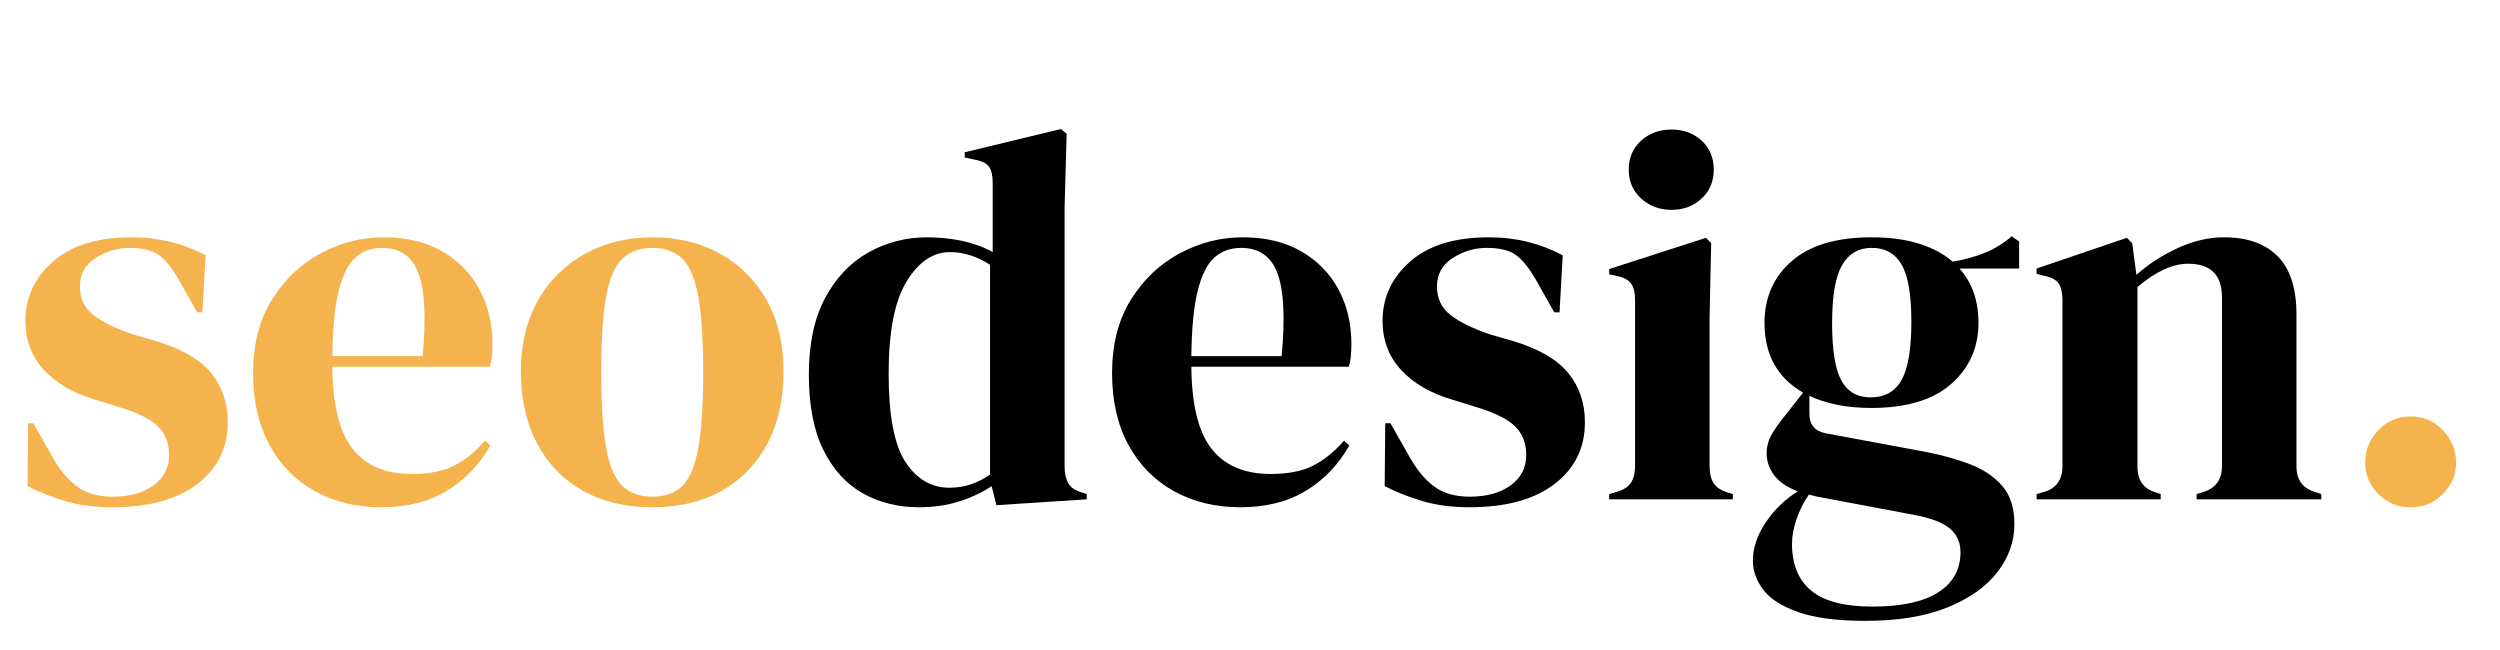
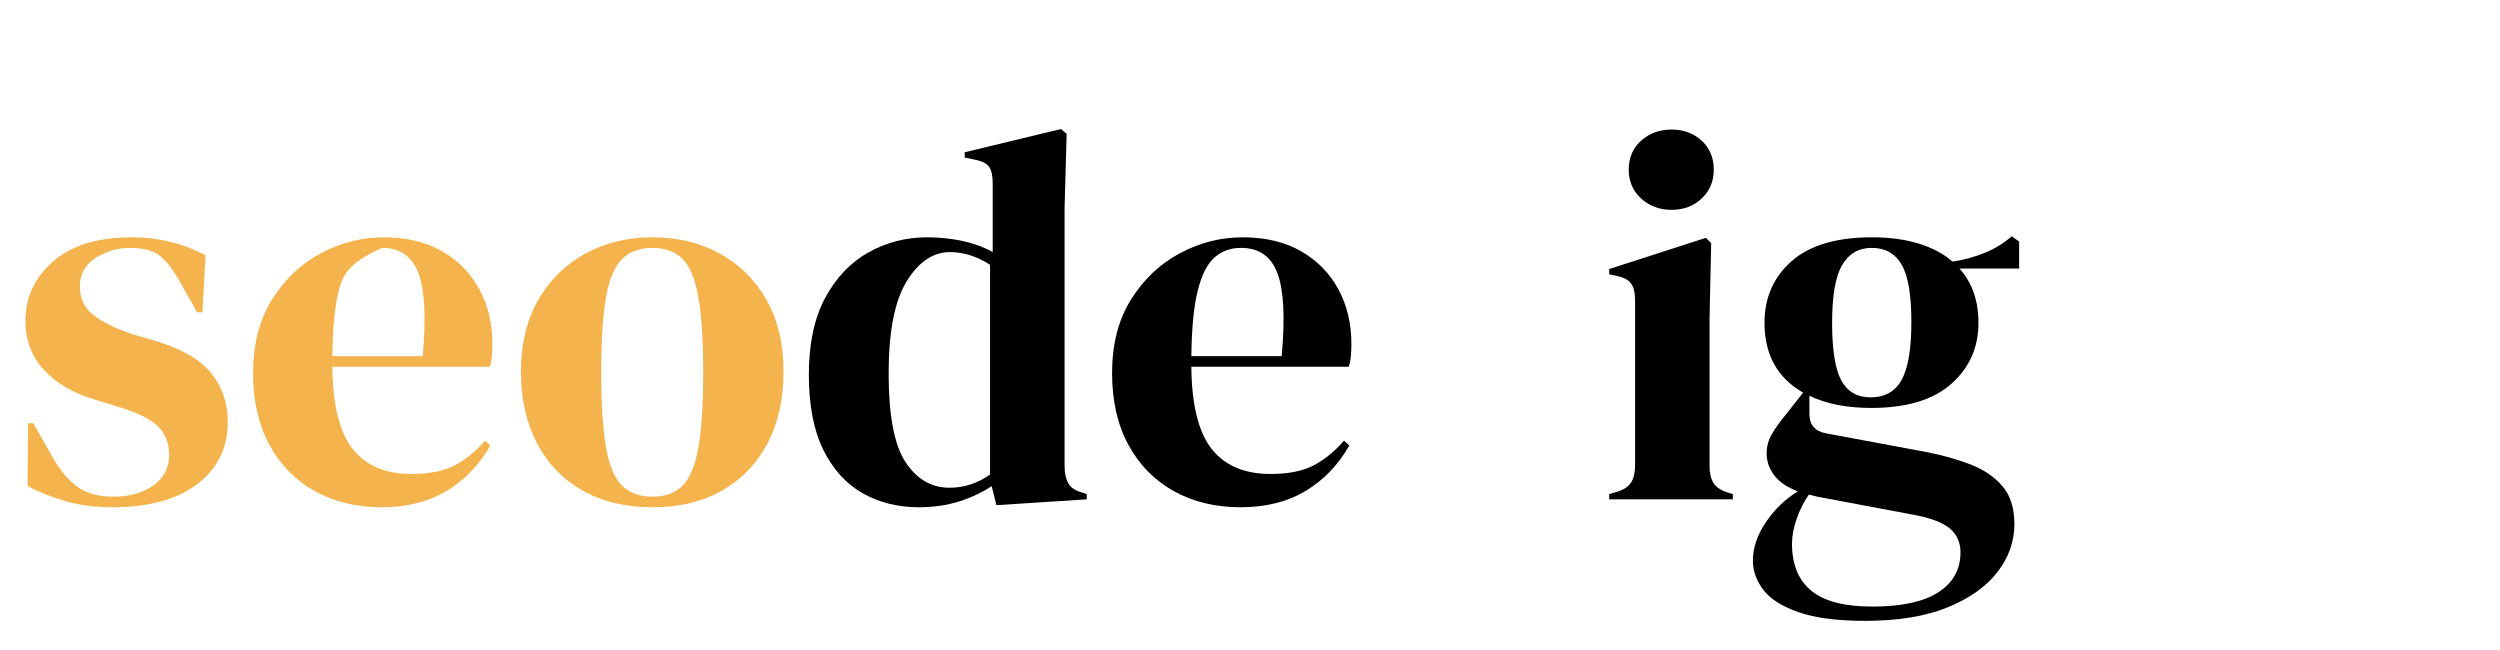
<svg xmlns="http://www.w3.org/2000/svg" width="1000" viewBox="0 0 750 195" height="260" preserveAspectRatio="xMidYMid meet">
  <defs>
    <g />
  </defs>
  <g fill="#f4b34d" fill-opacity="1">
    <g transform="translate(3.033, 149.802)">
      <g>
        <path d="M 30.594 2.375 C 25.414 2.375 20.766 1.766 16.641 0.547 C 12.516 -0.66 8.711 -2.164 5.234 -3.969 L 5.391 -22.828 L 6.969 -22.828 L 12.359 -13.312 C 14.68 -9.082 17.242 -5.938 20.047 -3.875 C 22.848 -1.82 26.414 -0.797 30.75 -0.797 C 35.82 -0.797 39.914 -1.93 43.031 -4.203 C 46.145 -6.473 47.703 -9.508 47.703 -13.312 C 47.703 -16.801 46.594 -19.656 44.375 -21.875 C 42.156 -24.094 38.035 -26.098 32.016 -27.891 L 25.359 -29.953 C 18.91 -31.859 13.836 -34.816 10.141 -38.828 C 6.441 -42.836 4.594 -47.75 4.594 -53.562 C 4.594 -60.539 7.336 -66.457 12.828 -71.312 C 18.328 -76.176 26.203 -78.609 36.453 -78.609 C 40.566 -78.609 44.445 -78.156 48.094 -77.25 C 51.738 -76.352 55.254 -75.008 58.641 -73.219 L 57.688 -56.109 L 56.109 -56.109 L 50.562 -65.922 C 48.551 -69.41 46.566 -71.867 44.609 -73.297 C 42.66 -74.723 39.727 -75.438 35.812 -75.438 C 32.219 -75.438 28.836 -74.43 25.672 -72.422 C 22.504 -70.422 20.922 -67.57 20.922 -63.875 C 20.922 -60.281 22.266 -57.426 24.953 -55.312 C 27.648 -53.195 31.641 -51.242 36.922 -49.453 L 44.062 -47.391 C 51.664 -45.066 57.102 -41.867 60.375 -37.797 C 63.656 -33.734 65.297 -28.848 65.297 -23.141 C 65.297 -15.422 62.254 -9.238 56.172 -4.594 C 50.098 0.051 41.57 2.375 30.594 2.375 Z M 30.594 2.375 " />
      </g>
    </g>
  </g>
  <g fill="#f4b34d" fill-opacity="1">
    <g transform="translate(72.13, 149.802)">
      <g>
-         <path d="M 42.953 -78.609 C 49.816 -78.609 55.676 -77.207 60.531 -74.406 C 65.395 -71.602 69.117 -67.797 71.703 -62.984 C 74.297 -58.18 75.594 -52.719 75.594 -46.594 C 75.594 -45.426 75.539 -44.234 75.438 -43.016 C 75.332 -41.805 75.117 -40.727 74.797 -39.781 L 27.578 -39.781 C 27.68 -28.363 29.711 -20.145 33.672 -15.125 C 37.641 -10.113 43.531 -7.609 51.344 -7.609 C 56.625 -7.609 60.898 -8.453 64.172 -10.141 C 67.453 -11.828 70.52 -14.312 73.375 -17.594 L 74.969 -16.172 C 71.688 -10.359 67.32 -5.812 61.875 -2.531 C 56.438 0.738 49.914 2.375 42.312 2.375 C 34.812 2.375 28.156 0.766 22.344 -2.453 C 16.531 -5.68 11.984 -10.305 8.703 -16.328 C 5.43 -22.348 3.797 -29.531 3.797 -37.875 C 3.797 -46.539 5.695 -53.91 9.5 -59.984 C 13.312 -66.055 18.203 -70.676 24.172 -73.844 C 30.141 -77.02 36.398 -78.609 42.953 -78.609 Z M 42.469 -75.438 C 39.406 -75.438 36.789 -74.508 34.625 -72.656 C 32.457 -70.812 30.766 -67.535 29.547 -62.828 C 28.336 -58.129 27.68 -51.504 27.578 -42.953 L 54.672 -42.953 C 55.734 -54.461 55.312 -62.754 53.406 -67.828 C 51.508 -72.898 47.863 -75.438 42.469 -75.438 Z M 42.469 -75.438 " />
+         <path d="M 42.953 -78.609 C 49.816 -78.609 55.676 -77.207 60.531 -74.406 C 65.395 -71.602 69.117 -67.797 71.703 -62.984 C 74.297 -58.18 75.594 -52.719 75.594 -46.594 C 75.594 -45.426 75.539 -44.234 75.438 -43.016 C 75.332 -41.805 75.117 -40.727 74.797 -39.781 L 27.578 -39.781 C 27.68 -28.363 29.711 -20.145 33.672 -15.125 C 37.641 -10.113 43.531 -7.609 51.344 -7.609 C 56.625 -7.609 60.898 -8.453 64.172 -10.141 C 67.453 -11.828 70.52 -14.312 73.375 -17.594 L 74.969 -16.172 C 71.688 -10.359 67.32 -5.812 61.875 -2.531 C 56.438 0.738 49.914 2.375 42.312 2.375 C 34.812 2.375 28.156 0.766 22.344 -2.453 C 16.531 -5.68 11.984 -10.305 8.703 -16.328 C 5.43 -22.348 3.797 -29.531 3.797 -37.875 C 3.797 -46.539 5.695 -53.91 9.5 -59.984 C 13.312 -66.055 18.203 -70.676 24.172 -73.844 C 30.141 -77.02 36.398 -78.609 42.953 -78.609 Z M 42.469 -75.438 C 32.457 -70.812 30.766 -67.535 29.547 -62.828 C 28.336 -58.129 27.68 -51.504 27.578 -42.953 L 54.672 -42.953 C 55.734 -54.461 55.312 -62.754 53.406 -67.828 C 51.508 -72.898 47.863 -75.438 42.469 -75.438 Z M 42.469 -75.438 " />
      </g>
    </g>
  </g>
  <g fill="#f4b34d" fill-opacity="1">
    <g transform="translate(152.479, 149.802)">
      <g>
        <path d="M 43.266 2.375 C 35.234 2.375 28.258 0.711 22.344 -2.609 C 16.426 -5.941 11.852 -10.672 8.625 -16.797 C 5.406 -22.922 3.797 -30.109 3.797 -38.359 C 3.797 -46.598 5.516 -53.727 8.953 -59.75 C 12.391 -65.77 17.094 -70.414 23.062 -73.688 C 29.031 -76.969 35.766 -78.609 43.266 -78.609 C 50.766 -78.609 57.473 -76.992 63.391 -73.766 C 69.305 -70.547 73.984 -65.926 77.422 -59.906 C 80.859 -53.883 82.578 -46.703 82.578 -38.359 C 82.578 -30.004 80.961 -22.789 77.734 -16.719 C 74.516 -10.645 69.973 -5.941 64.109 -2.609 C 58.242 0.711 51.297 2.375 43.266 2.375 Z M 43.266 -0.797 C 46.961 -0.797 49.922 -1.848 52.141 -3.953 C 54.359 -6.066 55.969 -9.816 56.969 -15.203 C 57.977 -20.598 58.484 -28.207 58.484 -38.031 C 58.484 -47.969 57.977 -55.629 56.969 -61.016 C 55.969 -66.398 54.359 -70.148 52.141 -72.266 C 49.922 -74.379 46.961 -75.438 43.266 -75.438 C 39.566 -75.438 36.582 -74.379 34.312 -72.266 C 32.039 -70.148 30.398 -66.398 29.391 -61.016 C 28.391 -55.629 27.891 -47.969 27.891 -38.031 C 27.891 -28.207 28.391 -20.598 29.391 -15.203 C 30.398 -9.816 32.039 -6.066 34.312 -3.953 C 36.582 -1.848 39.566 -0.797 43.266 -0.797 Z M 43.266 -0.797 " />
      </g>
    </g>
  </g>
  <g fill="#000000" fill-opacity="1">
    <g transform="translate(238.858, 149.802)">
      <g>
        <path d="M 36.766 2.375 C 30.535 2.375 24.938 0.977 19.969 -1.812 C 15 -4.613 11.062 -8.945 8.156 -14.812 C 5.25 -20.676 3.797 -28.207 3.797 -37.406 C 3.797 -46.695 5.43 -54.379 8.703 -60.453 C 11.984 -66.535 16.316 -71.082 21.703 -74.094 C 27.098 -77.102 32.961 -78.609 39.297 -78.609 C 42.992 -78.609 46.535 -78.238 49.922 -77.5 C 53.305 -76.758 56.316 -75.648 58.953 -74.172 L 58.953 -94.781 C 58.953 -97 58.609 -98.633 57.922 -99.688 C 57.234 -100.738 55.781 -101.477 53.562 -101.906 L 50.562 -102.547 L 50.562 -104.125 L 79.406 -111.094 L 81.141 -109.672 L 80.516 -87.484 L 80.516 -9.984 C 80.516 -7.867 80.883 -6.148 81.625 -4.828 C 82.363 -3.516 83.734 -2.594 85.734 -2.062 L 87.172 -1.578 L 87.172 0 L 60.062 1.75 L 58.641 -3.969 C 55.785 -2.062 52.535 -0.531 48.891 0.625 C 45.242 1.789 41.203 2.375 36.766 2.375 Z M 45.953 -3.484 C 50.391 -3.484 54.457 -4.805 58.156 -7.453 L 58.156 -70.359 C 54.25 -72.898 50.238 -74.172 46.125 -74.172 C 41.051 -74.172 36.719 -71.238 33.125 -65.375 C 29.531 -59.508 27.734 -50.289 27.734 -37.719 C 27.734 -25.145 29.422 -16.297 32.797 -11.172 C 36.18 -6.047 40.566 -3.484 45.953 -3.484 Z M 45.953 -3.484 " />
      </g>
    </g>
  </g>
  <g fill="#000000" fill-opacity="1">
    <g transform="translate(329.826, 149.802)">
      <g>
        <path d="M 42.953 -78.609 C 49.816 -78.609 55.676 -77.207 60.531 -74.406 C 65.395 -71.602 69.117 -67.797 71.703 -62.984 C 74.297 -58.18 75.594 -52.719 75.594 -46.594 C 75.594 -45.426 75.539 -44.234 75.438 -43.016 C 75.332 -41.805 75.117 -40.727 74.797 -39.781 L 27.578 -39.781 C 27.68 -28.363 29.711 -20.145 33.672 -15.125 C 37.641 -10.113 43.531 -7.609 51.344 -7.609 C 56.625 -7.609 60.898 -8.453 64.172 -10.141 C 67.453 -11.828 70.52 -14.312 73.375 -17.594 L 74.969 -16.172 C 71.688 -10.359 67.32 -5.812 61.875 -2.531 C 56.438 0.738 49.914 2.375 42.312 2.375 C 34.812 2.375 28.156 0.766 22.344 -2.453 C 16.531 -5.68 11.984 -10.305 8.703 -16.328 C 5.43 -22.348 3.797 -29.531 3.797 -37.875 C 3.797 -46.539 5.695 -53.91 9.5 -59.984 C 13.312 -66.055 18.203 -70.676 24.172 -73.844 C 30.141 -77.02 36.398 -78.609 42.953 -78.609 Z M 42.469 -75.438 C 39.406 -75.438 36.789 -74.508 34.625 -72.656 C 32.457 -70.812 30.766 -67.535 29.547 -62.828 C 28.336 -58.129 27.68 -51.504 27.578 -42.953 L 54.672 -42.953 C 55.734 -54.461 55.312 -62.754 53.406 -67.828 C 51.508 -72.898 47.863 -75.438 42.469 -75.438 Z M 42.469 -75.438 " />
      </g>
    </g>
  </g>
  <g fill="#000000" fill-opacity="1">
    <g transform="translate(410.175, 149.802)">
      <g>
-         <path d="M 30.594 2.375 C 25.414 2.375 20.766 1.766 16.641 0.547 C 12.516 -0.66 8.711 -2.164 5.234 -3.969 L 5.391 -22.828 L 6.969 -22.828 L 12.359 -13.312 C 14.68 -9.082 17.242 -5.938 20.047 -3.875 C 22.848 -1.82 26.414 -0.797 30.75 -0.797 C 35.82 -0.797 39.914 -1.93 43.031 -4.203 C 46.145 -6.473 47.703 -9.508 47.703 -13.312 C 47.703 -16.801 46.594 -19.656 44.375 -21.875 C 42.156 -24.094 38.035 -26.098 32.016 -27.891 L 25.359 -29.953 C 18.91 -31.859 13.836 -34.816 10.141 -38.828 C 6.441 -42.836 4.594 -47.75 4.594 -53.562 C 4.594 -60.539 7.336 -66.457 12.828 -71.312 C 18.328 -76.176 26.203 -78.609 36.453 -78.609 C 40.566 -78.609 44.445 -78.156 48.094 -77.25 C 51.738 -76.352 55.254 -75.008 58.641 -73.219 L 57.688 -56.109 L 56.109 -56.109 L 50.562 -65.922 C 48.551 -69.41 46.566 -71.867 44.609 -73.297 C 42.66 -74.723 39.727 -75.438 35.812 -75.438 C 32.219 -75.438 28.836 -74.43 25.672 -72.422 C 22.504 -70.422 20.922 -67.57 20.922 -63.875 C 20.922 -60.281 22.266 -57.426 24.953 -55.312 C 27.648 -53.195 31.641 -51.242 36.922 -49.453 L 44.062 -47.391 C 51.664 -45.066 57.102 -41.867 60.375 -37.797 C 63.656 -33.734 65.297 -28.848 65.297 -23.141 C 65.297 -15.422 62.254 -9.238 56.172 -4.594 C 50.098 0.051 41.57 2.375 30.594 2.375 Z M 30.594 2.375 " />
-       </g>
+         </g>
    </g>
  </g>
  <g fill="#000000" fill-opacity="1">
    <g transform="translate(479.273, 149.802)">
      <g>
        <path d="M 22.188 -86.844 C 18.594 -86.844 15.551 -87.977 13.062 -90.25 C 10.582 -92.531 9.344 -95.41 9.344 -98.891 C 9.344 -102.484 10.582 -105.391 13.062 -107.609 C 15.551 -109.828 18.594 -110.938 22.188 -110.938 C 25.781 -110.938 28.789 -109.828 31.219 -107.609 C 33.645 -105.391 34.859 -102.484 34.859 -98.891 C 34.859 -95.41 33.645 -92.531 31.219 -90.25 C 28.789 -87.977 25.781 -86.844 22.188 -86.844 Z M 3.484 0 L 3.484 -1.578 L 5.703 -2.219 C 7.816 -2.852 9.27 -3.801 10.062 -5.062 C 10.852 -6.332 11.25 -8.023 11.25 -10.141 L 11.25 -59.75 C 11.25 -61.969 10.852 -63.629 10.062 -64.734 C 9.27 -65.848 7.816 -66.613 5.703 -67.031 L 3.484 -67.516 L 3.484 -69.094 L 32.484 -78.453 L 34.078 -76.859 L 33.594 -54.359 L 33.594 -9.984 C 33.594 -7.867 33.988 -6.176 34.781 -4.906 C 35.57 -3.645 36.973 -2.695 38.984 -2.062 L 40.578 -1.578 L 40.578 0 Z M 3.484 0 " />
      </g>
    </g>
  </g>
  <g fill="#000000" fill-opacity="1">
    <g transform="translate(523.647, 149.802)">
      <g>
        <path d="M 37.719 -27.422 C 30.426 -27.422 24.242 -28.633 19.172 -31.062 L 19.172 -25.672 C 19.172 -22.398 20.812 -20.445 24.094 -19.812 L 53.891 -14.266 C 58.848 -13.316 63.332 -12.07 67.344 -10.531 C 71.363 -9 74.586 -6.832 77.016 -4.031 C 79.453 -1.238 80.672 2.586 80.672 7.453 C 80.672 12.629 78.977 17.41 75.594 21.797 C 72.219 26.18 67.227 29.719 60.625 32.406 C 54.02 35.102 45.801 36.453 35.969 36.453 C 27.52 36.453 20.812 35.578 15.844 33.828 C 10.883 32.086 7.375 29.844 5.312 27.094 C 3.25 24.352 2.219 21.453 2.219 18.391 C 2.219 14.578 3.508 10.742 6.094 6.891 C 8.688 3.035 11.883 -0.051 15.688 -2.375 C 12.414 -3.645 10.039 -5.281 8.562 -7.281 C 7.082 -9.289 6.344 -11.457 6.344 -13.781 C 6.344 -15.895 6.895 -17.875 8 -19.719 C 9.113 -21.57 10.461 -23.453 12.047 -25.359 L 17.281 -32.016 C 9.562 -36.453 5.703 -43.426 5.703 -52.938 C 5.703 -60.539 8.422 -66.719 13.859 -71.469 C 19.305 -76.227 27.312 -78.609 37.875 -78.609 C 43.258 -78.609 47.984 -77.973 52.047 -76.703 C 56.117 -75.43 59.477 -73.633 62.125 -71.312 C 65.508 -71.844 68.707 -72.711 71.719 -73.922 C 74.727 -75.141 77.445 -76.805 79.875 -78.922 L 82.094 -77.344 L 82.094 -69.25 L 64.188 -69.25 C 67.988 -65.031 69.891 -59.594 69.891 -52.938 C 69.891 -45.539 67.164 -39.438 61.719 -34.625 C 56.281 -29.82 48.281 -27.422 37.719 -27.422 Z M 37.562 -30.594 C 41.789 -30.594 44.879 -32.332 46.828 -35.812 C 48.785 -39.301 49.766 -45.113 49.766 -53.25 C 49.766 -61.383 48.785 -67.113 46.828 -70.438 C 44.879 -73.77 41.895 -75.438 37.875 -75.438 C 33.969 -75.438 31.008 -73.719 29 -70.281 C 26.988 -66.852 25.984 -61.07 25.984 -52.938 C 25.984 -44.801 26.906 -39.039 28.75 -35.656 C 30.602 -32.281 33.539 -30.594 37.562 -30.594 Z M 13.953 13.312 C 13.953 19.539 15.879 24.238 19.734 27.406 C 23.586 30.582 29.688 32.172 38.031 32.172 C 46.801 32.172 53.406 30.742 57.844 27.891 C 62.281 25.035 64.5 21.02 64.5 15.844 C 64.5 12.883 63.414 10.504 61.25 8.703 C 59.082 6.91 55.41 5.539 50.234 4.594 L 21.547 -0.797 C 20.703 -1.004 19.859 -1.211 19.016 -1.422 C 17.535 0.691 16.32 3.094 15.375 5.781 C 14.426 8.477 13.953 10.988 13.953 13.312 Z M 13.953 13.312 " />
      </g>
    </g>
  </g>
  <g fill="#000000" fill-opacity="1">
    <g transform="translate(607.8, 149.802)">
      <g>
-         <path d="M 3.172 0 L 3.172 -1.578 L 5.391 -2.219 C 9.086 -3.27 10.938 -5.859 10.938 -9.984 L 10.938 -59.594 C 10.938 -61.914 10.566 -63.629 9.828 -64.734 C 9.086 -65.848 7.66 -66.613 5.547 -67.031 L 3.172 -67.672 L 3.172 -69.25 L 30.266 -78.453 L 31.859 -76.859 L 33.125 -67.359 C 36.82 -70.629 40.992 -73.32 45.641 -75.438 C 50.285 -77.551 54.883 -78.609 59.438 -78.609 C 66.406 -78.609 71.766 -76.707 75.516 -72.906 C 79.266 -69.102 81.141 -63.289 81.141 -55.469 L 81.141 -9.828 C 81.141 -5.703 83.148 -3.113 87.172 -2.062 L 88.594 -1.578 L 88.594 0 L 51.188 0 L 51.188 -1.578 L 53.25 -2.219 C 56.945 -3.383 58.797 -5.973 58.797 -9.984 L 58.797 -60.547 C 58.797 -67.305 55.414 -70.688 48.656 -70.688 C 44.008 -70.688 38.938 -68.359 33.438 -63.703 L 33.438 -9.828 C 33.438 -5.703 35.285 -3.113 38.984 -2.062 L 40.406 -1.578 L 40.406 0 Z M 3.172 0 " />
-       </g>
+         </g>
    </g>
  </g>
  <g fill="#f4b34d" fill-opacity="1">
    <g transform="translate(699.411, 149.802)">
      <g>
-         <path d="M 23.766 2.375 C 19.961 2.375 16.738 1.055 14.094 -1.578 C 11.457 -4.223 10.141 -7.395 10.141 -11.094 C 10.141 -14.789 11.457 -18.008 14.094 -20.75 C 16.738 -23.5 19.961 -24.875 23.766 -24.875 C 27.578 -24.875 30.801 -23.5 33.438 -20.75 C 36.082 -18.008 37.406 -14.789 37.406 -11.094 C 37.406 -7.395 36.082 -4.223 33.438 -1.578 C 30.801 1.055 27.578 2.375 23.766 2.375 Z M 23.766 2.375 " />
-       </g>
+         </g>
    </g>
  </g>
</svg>